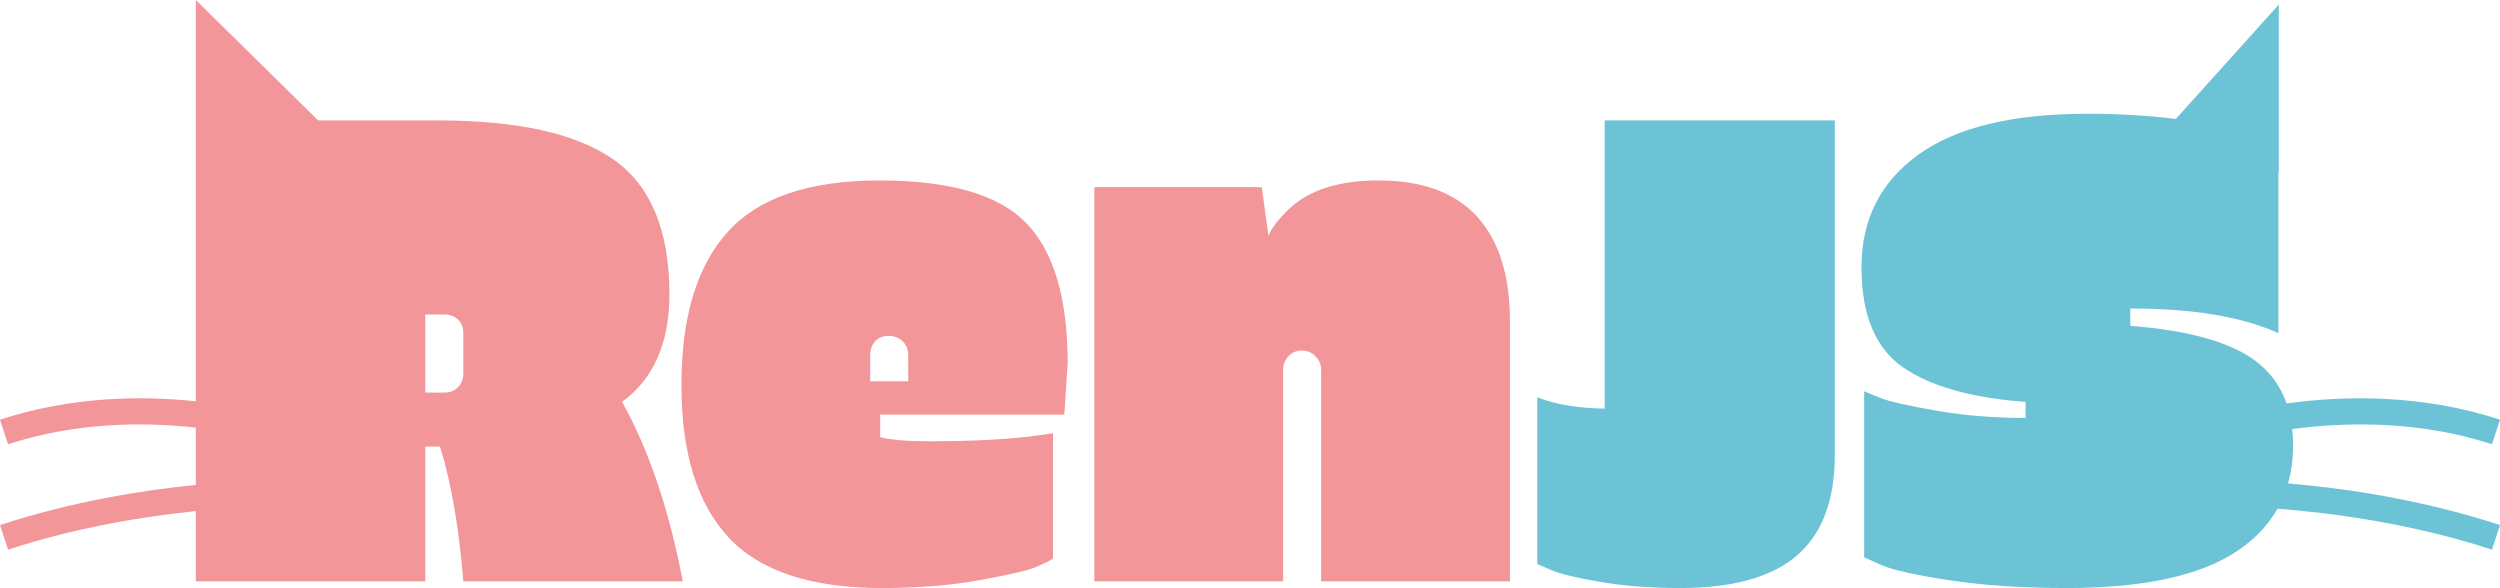
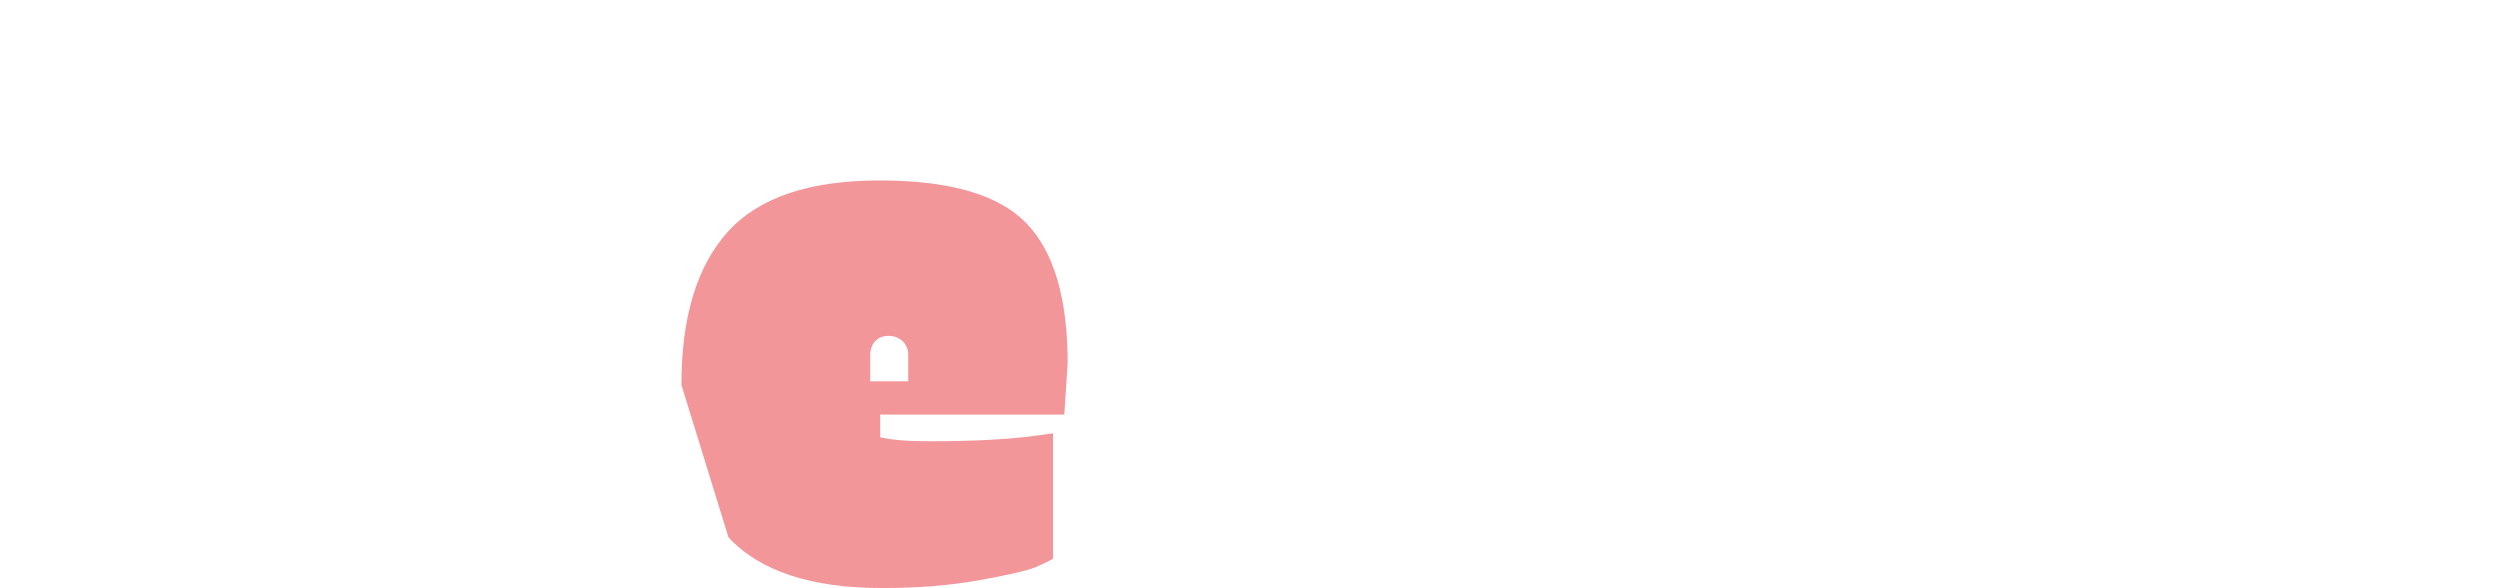
<svg xmlns="http://www.w3.org/2000/svg" version="1.1" id="Capa_1" x="0px" y="0px" viewBox="0 0 1400 329.3" style="enable-background:new 0 0 1400 329.3;" xml:space="preserve">
  <style type="text/css">
	.st0{fill:#6CC3D5;}
	.st1{fill:#F3969A;}
	.st2{fill:#FFFFFF;}
</style>
  <g>
-     <path class="st1" d="M381.6,215.55c0-37.97,8.65-66.55,25.96-85.73c17.31-19.18,45.63-28.77,84.99-28.77   c39.35,0,66.74,7.97,82.18,23.91c15.44,15.94,23.16,42.09,23.16,78.45l-1.87,28.76h-103.1v12.7c6.22,1.49,15.32,2.24,27.27,2.24   c25.4,0,45.95-1.12,61.64-3.36l7.85-1.12v70.23c-2,1.25-5.17,2.8-9.53,4.67c-4.36,1.87-14.76,4.3-31.19,7.29   c-16.44,2.99-34.74,4.48-54.91,4.48c-39.85,0-68.55-9.46-86.1-28.39C390.38,281.98,381.6,253.53,381.6,215.55z M487.32,198.92   v14.57h21.29v-14.57c0-3.23-1.06-5.85-3.17-7.85c-2.12-1.99-4.73-2.99-7.84-2.99c-3.12,0-5.6,1-7.47,2.99   C488.25,193.07,487.32,195.69,487.32,198.92z" />
-     <path class="st1" d="M718.55,207.14v118.42H612.83V104.79h93.76l3.74,27.27c0.99-2.74,3.23-6.1,6.72-10.09   c3.49-3.98,7.22-7.34,11.21-10.09c10.95-7.22,25.53-10.83,43.71-10.83c24.4,0,42.77,6.72,55.1,20.17   c12.33,13.45,18.49,33,18.49,58.65v145.69H739.84V207.14c0-2.99-1.06-5.54-3.17-7.66c-2.12-2.11-4.67-3.18-7.66-3.18   c-2.99,0-5.48,1.06-7.47,3.18C719.54,201.6,718.55,204.15,718.55,207.14z" />
-     <path class="st0" d="M940.82,329.3c-16.19,0-30.95-1.12-44.27-3.36c-13.32-2.24-22.6-4.48-27.83-6.72l-7.85-3.36v-93.39   c9.96,3.99,22.54,6.11,37.73,6.35V67.43h128.88v187.53c0,25.16-7.04,43.83-21.11,56.03C992.31,323.2,970.45,329.3,940.82,329.3z" />
-     <path class="st1" d="M348.36,225.07c17.68-12.95,26.52-33,26.52-60.14c0-35.86-10.46-61.08-31.38-75.65   c-20.92-14.57-53.67-21.85-98.25-21.85h-67.08L109.65,0v76.31h0v148.41c-29.82-3.17-69.32-2.9-109.66,10.3l4.51,13.77   c38.39-12.56,76.61-12.5,105.15-9.33v32.08C80.07,274.51,40.47,280.78,0,294.02l4.51,13.77c38.29-12.53,76.39-18.62,105.15-21.58   v39.34h128.51V250.1h8.22l2.61,8.97c4.98,19.18,8.46,41.34,10.46,66.49h122.9C374.63,285.22,363.3,251.72,348.36,225.07z    M259.45,209.01c0,3.24-1,5.85-2.99,7.84c-2,2-4.48,2.99-7.47,2.99h-10.83v-43.71h10.83c2.99,0,5.47,0.93,7.47,2.8   c1.99,1.87,2.99,4.43,2.99,7.66V209.01z" />
-     <path class="st0" d="M1284.12,249.35c0-3.14-0.18-6.16-0.49-9.06c29.08-3.9,70.37-5.08,111.87,8.5l4.51-13.77   c-44.98-14.72-88.88-13.36-119.52-9.09c-3.44-9.85-9.31-17.87-17.66-24.02c-14.2-10.46-37.48-16.93-69.86-19.43v-9.71   c35.11,0,62.76,4.61,82.93,13.82V96.32l0.23,0.05V2.56l-57.68,64.06c-15.53-1.91-31.95-2.92-49.38-2.92   c-42.09,0-73.72,7.66-94.88,22.97c-21.17,15.31-31.75,36.3-31.75,62.94c0,26.65,7.72,45.33,23.16,56.03   c15.44,10.71,38.35,17.18,68.73,19.43v8.97c-17.93,0-34.68-1.37-50.24-4.11c-15.57-2.74-25.59-4.98-30.07-6.72   c-4.48-1.74-7.85-3.11-10.09-4.11v93.02l10.09,4.48c6.47,2.74,19.17,5.55,38.1,8.4c18.92,2.86,40.72,4.3,65.37,4.3   c43.08,0,74.96-6.97,95.63-20.92c9.72-6.56,17.13-14.41,22.28-23.51c29.62,2.27,74.71,8.07,120.1,22.93l4.51-13.77   c-44.75-14.64-88.45-20.76-118.71-23.31C1283.16,264.11,1284.12,257,1284.12,249.35z" />
+     <path class="st1" d="M381.6,215.55c0-37.97,8.65-66.55,25.96-85.73c17.31-19.18,45.63-28.77,84.99-28.77   c39.35,0,66.74,7.97,82.18,23.91c15.44,15.94,23.16,42.09,23.16,78.45l-1.87,28.76h-103.1v12.7c6.22,1.49,15.32,2.24,27.27,2.24   c25.4,0,45.95-1.12,61.64-3.36l7.85-1.12v70.23c-2,1.25-5.17,2.8-9.53,4.67c-4.36,1.87-14.76,4.3-31.19,7.29   c-16.44,2.99-34.74,4.48-54.91,4.48c-39.85,0-68.55-9.46-86.1-28.39z M487.32,198.92   v14.57h21.29v-14.57c0-3.23-1.06-5.85-3.17-7.85c-2.12-1.99-4.73-2.99-7.84-2.99c-3.12,0-5.6,1-7.47,2.99   C488.25,193.07,487.32,195.69,487.32,198.92z" />
  </g>
</svg>